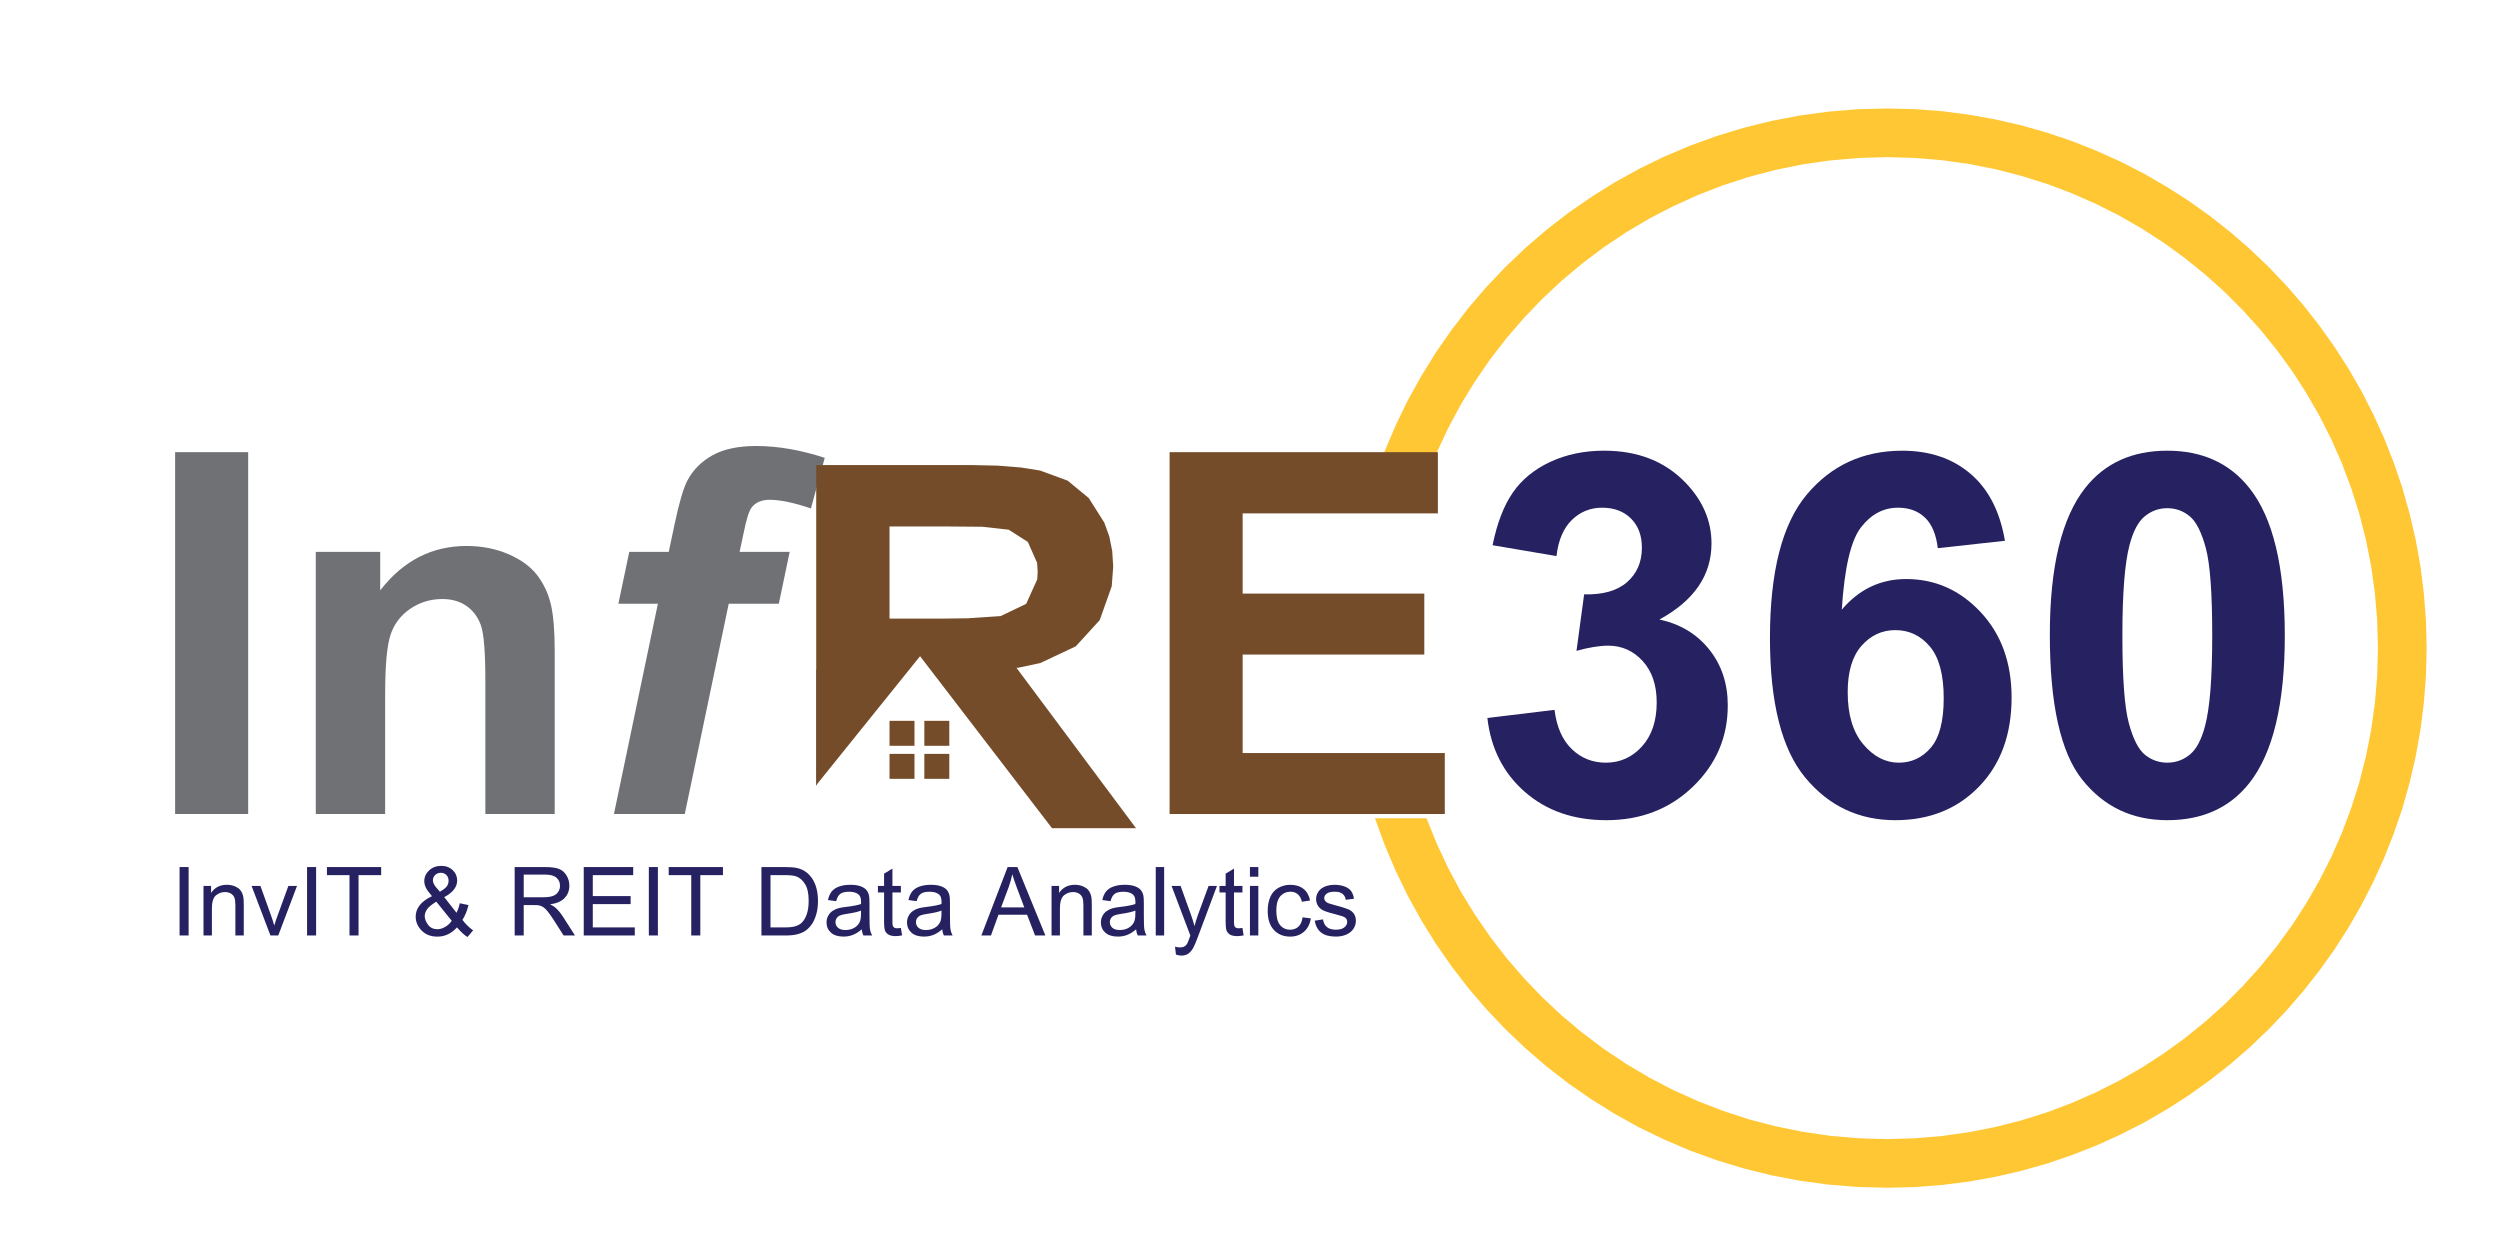
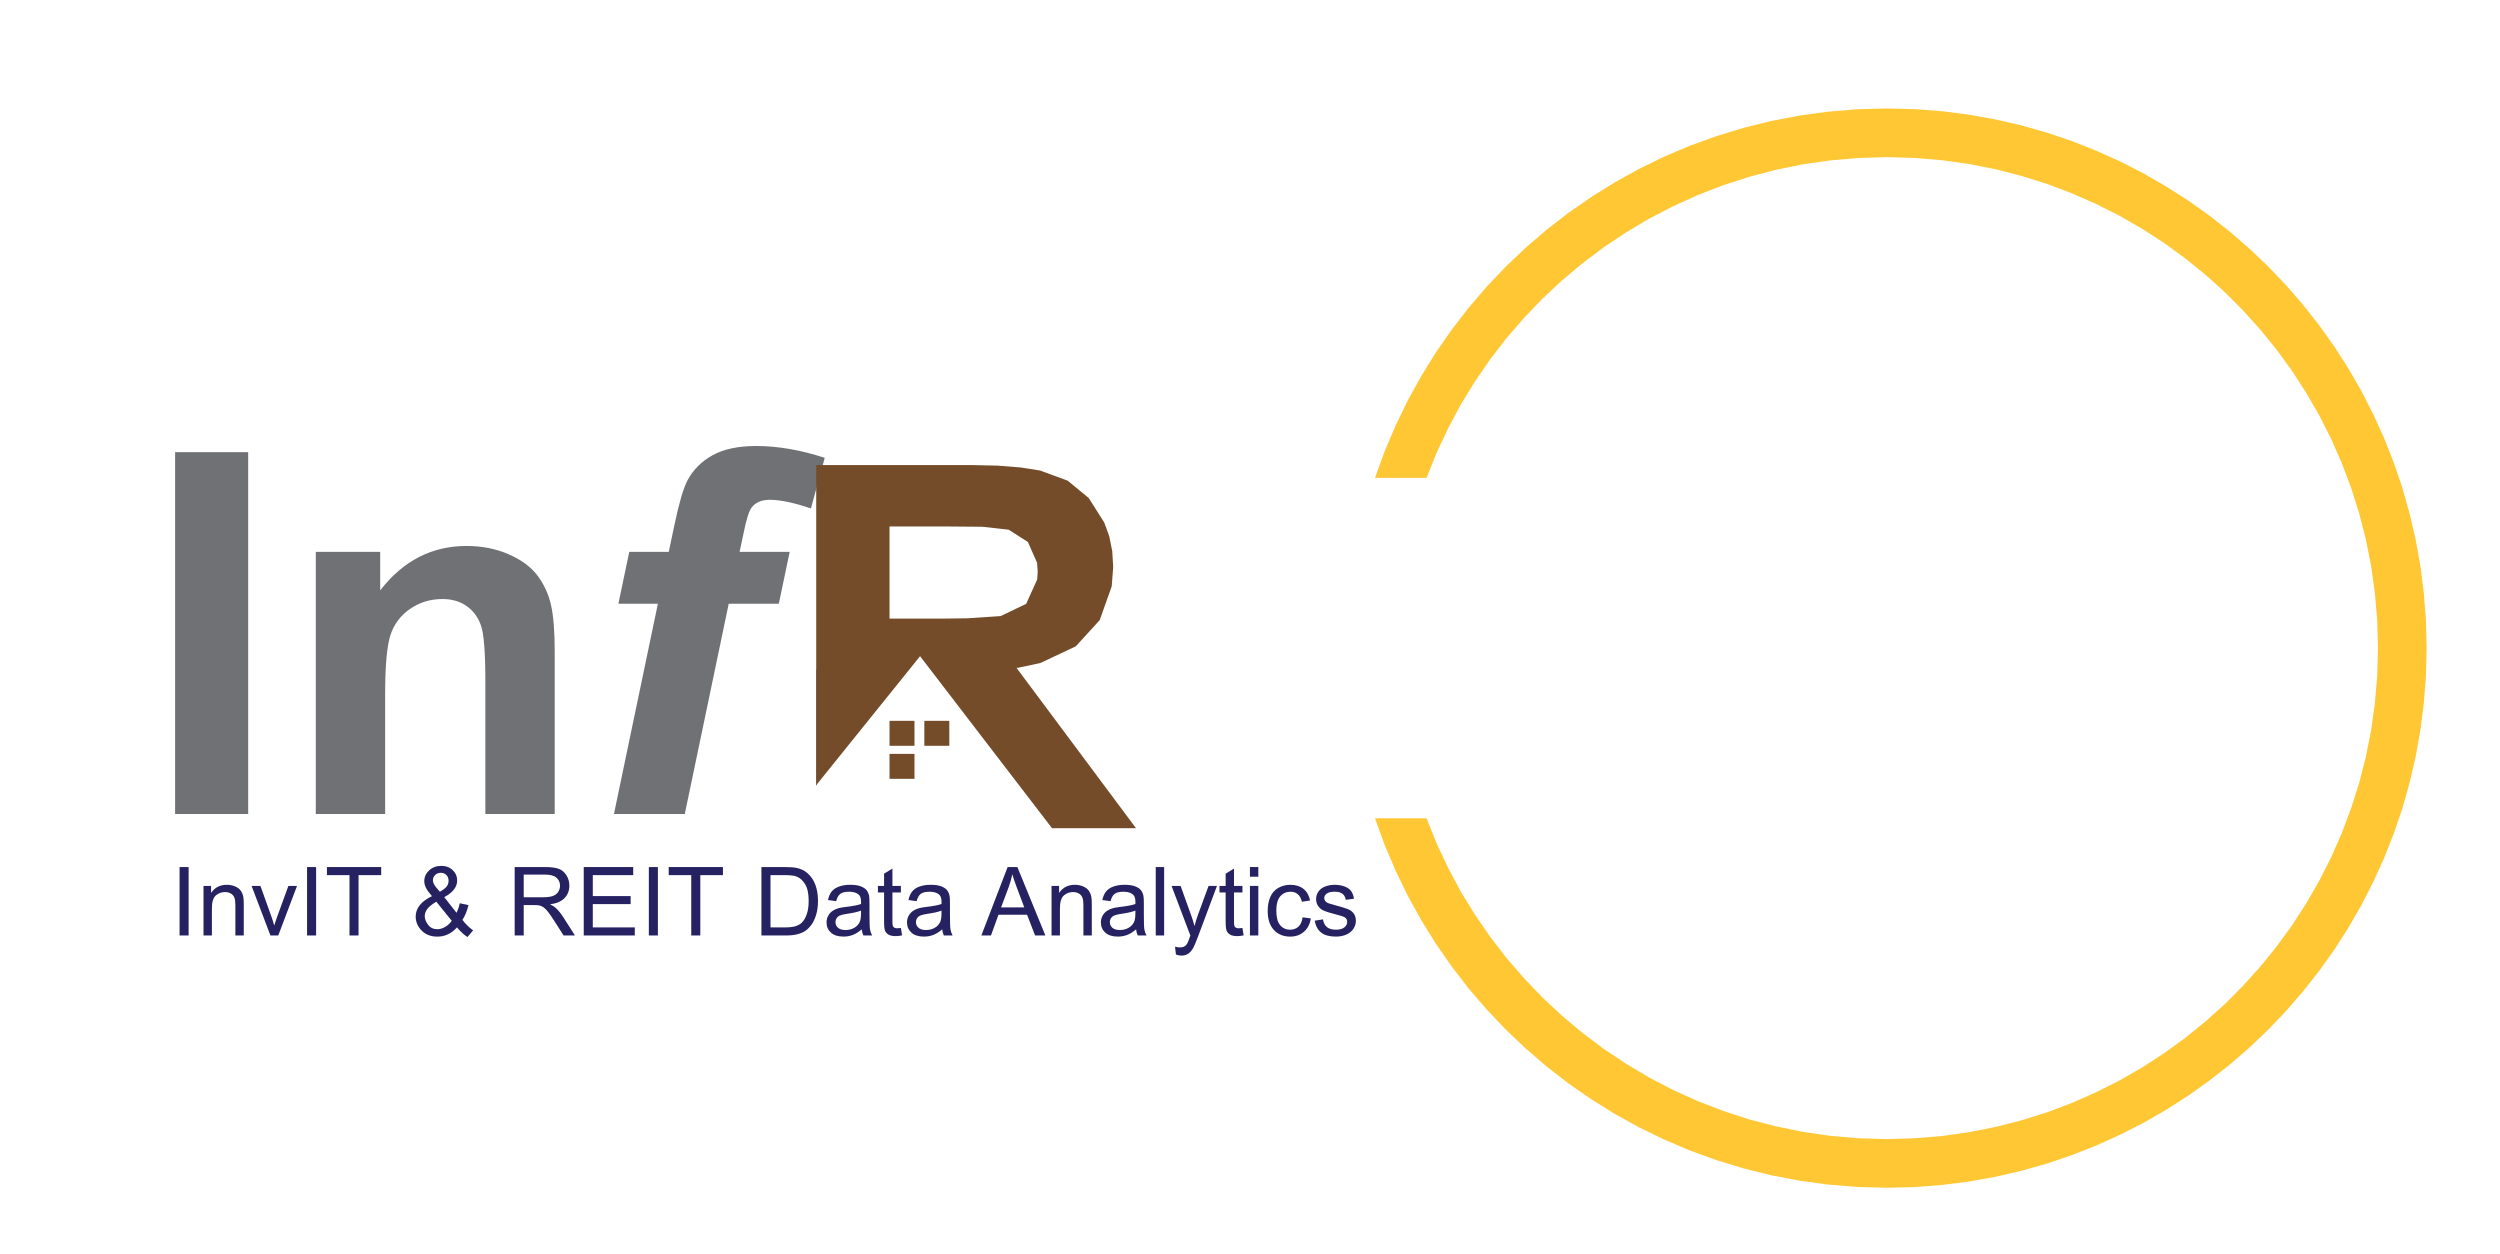
<svg xmlns="http://www.w3.org/2000/svg" xmlns:xlink="http://www.w3.org/1999/xlink" version="1.1" id="Layer_1" x="0px" y="0px" width="339px" height="170px" viewBox="0 0 339 170" enable-background="new 0 0 339 170" xml:space="preserve">
  <polygon fill-rule="evenodd" clip-rule="evenodd" fill="#FFC734" points="255.88,14.71 251.87,14.81 247.91,15.14 244.02,15.67   240.2,16.4 236.44,17.33 232.77,18.45 229.18,19.75 225.68,21.23 222.28,22.89 218.97,24.72 215.78,26.71 212.69,28.85   209.72,31.15 206.88,33.59 204.16,36.18 201.58,38.89 199.14,41.74 196.85,44.71 194.7,47.8 192.72,51 190.89,54.3 189.24,57.71   187.75,61.21 186.45,64.8 193.44,64.8 194.81,61.39 196.37,58.07 198.09,54.85 199.99,51.75 202.05,48.75 204.26,45.88   206.63,43.14 209.14,40.52 211.78,38.05 214.56,35.72 217.46,33.54 220.48,31.52 223.61,29.66 226.85,27.98 230.19,26.46   233.63,25.13 237.15,23.99 240.76,23.04 244.44,22.29 248.19,21.75 252,21.42 255.88,21.31 259.65,21.42 263.37,21.73 267.02,22.24   270.61,22.95 274.13,23.86 277.58,24.94 280.94,26.21 284.21,27.65 287.39,29.25 290.47,31.02 293.44,32.94 296.3,35.02   299.04,37.24 301.67,39.6 304.16,42.1 306.52,44.72 308.74,47.46 310.82,50.32 312.74,53.3 314.51,56.37 316.12,59.55 317.56,62.82   318.82,66.18 319.91,69.63 320.81,73.15 321.52,76.74 322.03,80.39 322.35,84.11 322.45,87.88 322.35,91.65 322.03,95.37   321.52,99.03 320.81,102.62 319.91,106.14 318.82,109.58 317.56,112.94 316.12,116.22 314.51,119.39 312.74,122.47 310.82,125.44   308.74,128.3 306.52,131.05 304.16,133.67 301.67,136.17 299.04,138.53 296.3,140.75 293.44,142.82 290.47,144.75 287.39,146.52   284.21,148.12 280.94,149.56 277.58,150.83 274.13,151.91 270.61,152.81 267.02,153.52 263.37,154.04 259.65,154.35 255.88,154.46   252,154.35 248.19,154.02 244.44,153.47 240.76,152.72 237.15,151.78 233.63,150.63 230.19,149.3 226.85,147.79 223.61,146.1   220.48,144.24 217.46,142.22 214.56,140.04 211.78,137.71 209.14,135.24 206.63,132.62 204.26,129.88 202.05,127 199.99,124.01   198.09,120.91 196.37,117.69 194.81,114.37 193.44,110.96 186.45,110.96 187.75,114.55 189.24,118.06 190.89,121.46 192.72,124.77   194.7,127.97 196.85,131.06 199.14,134.03 201.58,136.87 204.16,139.59 206.88,142.17 209.72,144.62 212.69,146.92 215.78,149.06   218.97,151.05 222.28,152.88 225.68,154.53 229.18,156.02 232.77,157.32 236.44,158.44 240.2,159.37 244.02,160.1 247.91,160.63   251.87,160.95 255.88,161.06 259.64,160.97 263.35,160.68 267,160.22 270.6,159.57 274.14,158.75 277.61,157.77 281.01,156.61   284.33,155.3 287.57,153.83 290.73,152.22 293.79,150.45 296.76,148.55 299.63,146.5 302.4,144.33 305.05,142.03 307.59,139.6   310.02,137.06 312.32,134.4 314.49,131.64 316.54,128.77 318.44,125.8 320.21,122.73 321.82,119.58 323.29,116.34 324.6,113.02   325.76,109.62 326.74,106.15 327.56,102.61 328.21,99.01 328.67,95.35 328.96,91.64 329.05,87.88 328.96,84.12 328.67,80.41   328.21,76.75 327.56,73.15 326.74,69.62 325.76,66.15 324.6,62.75 323.29,59.43 321.82,56.19 320.21,53.03 318.44,49.97 316.54,47   314.49,44.13 312.32,41.36 310.02,38.71 307.59,36.16 305.05,33.74 302.4,31.44 299.63,29.26 296.76,27.22 293.79,25.32   290.73,23.55 287.57,21.93 284.33,20.47 281.01,19.15 277.61,18 274.14,17.01 270.6,16.2 267,15.55 263.35,15.08 259.64,14.8 " />
  <g>
    <defs>
      <rect id="SVGID_1_" x="19.06" y="48.946" width="296.59" height="76.824" />
    </defs>
    <clipPath id="SVGID_2_">
      <use xlink:href="#SVGID_1_" overflow="visible" />
    </clipPath>
    <g clip-path="url(#SVGID_2_)">
      <defs>
        <rect id="SVGID_3_" x="19.06" y="48.946" width="296.59" height="76.824" />
      </defs>
      <clipPath id="SVGID_4_">
        <use xlink:href="#SVGID_3_" overflow="visible" />
      </clipPath>
      <g clip-path="url(#SVGID_4_)">
        <path fill="#6F7174" d="M23.746,110.38V61.314h9.907v49.065H23.746z" />
        <path fill="#6F7174" d="M75.217,110.38h-9.404V92.24c0-3.837-0.201-6.32-0.603-7.447c-0.402-1.126-1.054-2.002-1.958-2.627     c-0.904-0.624-1.991-0.937-3.263-0.937c-1.629,0-3.091,0.447-4.384,1.339c-1.294,0.893-2.181,2.075-2.661,3.548     s-0.719,4.195-0.719,8.166v16.099H42.82V74.836h8.735v5.221c3.101-4.016,7.006-6.024,11.714-6.024     c2.075,0,3.971,0.374,5.69,1.121c1.718,0.748,3.017,1.702,3.899,2.862c0.881,1.161,1.495,2.477,1.841,3.949     c0.346,1.473,0.519,3.581,0.519,6.326V110.38z" />
      </g>
    </g>
    <g clip-path="url(#SVGID_2_)">
      <defs>
        <rect id="SVGID_5_" x="19.06" y="48.946" width="296.59" height="76.824" />
      </defs>
      <clipPath id="SVGID_6_">
        <use xlink:href="#SVGID_5_" overflow="visible" />
      </clipPath>
      <g clip-path="url(#SVGID_6_)">
        <path fill="#6F7174" d="M107.081,74.836l-1.473,7.029h-6.794l-5.958,28.515h-9.605l5.958-28.515h-5.355l1.473-7.029h5.355     l0.77-3.648c0.625-2.99,1.216-5.009,1.774-6.058c0.758-1.428,1.891-2.561,3.397-3.397c1.506-0.836,3.475-1.255,5.907-1.255     c2.945,0,6.046,0.536,9.304,1.606l-1.874,6.861c-2.298-0.781-4.162-1.172-5.589-1.172c-1.093,0-1.908,0.346-2.443,1.038     c-0.357,0.447-0.725,1.618-1.104,3.514l-0.535,2.51H107.081z" />
      </g>
    </g>
    <g clip-path="url(#SVGID_2_)">
      <defs>
        <rect id="SVGID_7_" x="19.06" y="48.946" width="296.59" height="76.824" />
      </defs>
      <clipPath id="SVGID_8_">
        <use xlink:href="#SVGID_7_" overflow="visible" />
      </clipPath>
    </g>
    <g clip-path="url(#SVGID_2_)">
      <defs>
        <rect id="SVGID_9_" x="19.06" y="48.946" width="296.59" height="76.824" />
      </defs>
      <clipPath id="SVGID_10_">
        <use xlink:href="#SVGID_9_" overflow="visible" />
      </clipPath>
      <g clip-path="url(#SVGID_10_)">
-         <path fill="#754C29" d="M158.597,110.38V61.314h36.38v8.3h-26.473v10.877h24.633v8.267h-24.633v13.354h27.411v8.267H158.597z" />
-       </g>
-     </g>
-     <g clip-path="url(#SVGID_2_)">
-       <defs>
-         <rect id="SVGID_11_" x="19.06" y="48.946" width="296.59" height="76.824" />
-       </defs>
+         </g>
+     </g>
+     <g clip-path="url(#SVGID_2_)">
+       <defs>
+         </defs>
      <clipPath id="SVGID_12_">
        <use xlink:href="#SVGID_11_" overflow="visible" />
      </clipPath>
      <g clip-path="url(#SVGID_12_)">
        <path fill="#262262" d="M201.688,97.36l9.104-1.104c0.29,2.321,1.071,4.095,2.343,5.322c1.271,1.228,2.812,1.841,4.619,1.841     c1.94,0,3.575-0.736,4.902-2.209s1.992-3.458,1.992-5.958c0-2.365-0.637-4.239-1.908-5.623c-1.271-1.383-2.823-2.075-4.652-2.075     c-1.205,0-2.644,0.234-4.317,0.703l1.038-7.664c2.543,0.067,4.484-0.485,5.823-1.657s2.008-2.728,2.008-4.669     c0-1.651-0.491-2.967-1.473-3.949c-0.981-0.981-2.287-1.473-3.916-1.473c-1.606,0-2.979,0.558-4.116,1.673     c-1.138,1.116-1.83,2.745-2.075,4.887l-8.668-1.473c0.603-2.967,1.511-5.338,2.728-7.112c1.216-1.774,2.911-3.168,5.087-4.184     c2.176-1.015,4.613-1.523,7.313-1.523c4.618,0,8.322,1.473,11.111,4.418c2.298,2.41,3.447,5.132,3.447,8.167     c0,4.306-2.354,7.743-7.062,10.308c2.811,0.603,5.059,1.953,6.743,4.05c1.685,2.098,2.527,4.63,2.527,7.598     c0,4.306-1.573,7.977-4.719,11.011c-3.146,3.035-7.063,4.552-11.748,4.552c-4.44,0-8.122-1.277-11.045-3.833     C203.852,104.83,202.156,101.489,201.688,97.36z" />
        <path fill="#262262" d="M271.868,73.33l-9.104,1.004c-0.224-1.874-0.804-3.257-1.741-4.15c-0.937-0.892-2.153-1.339-3.647-1.339     c-1.986,0-3.665,0.893-5.037,2.677c-1.372,1.786-2.237,5.5-2.594,11.146c2.343-2.767,5.255-4.15,8.735-4.15     c3.927,0,7.29,1.495,10.091,4.485c2.8,2.99,4.2,6.85,4.2,11.58c0,5.021-1.473,9.048-4.418,12.083     c-2.945,3.035-6.728,4.552-11.346,4.552c-4.953,0-9.025-1.925-12.216-5.773c-3.191-3.849-4.786-10.158-4.786-18.927     c0-8.992,1.661-15.474,4.986-19.445c3.324-3.971,7.642-5.958,12.952-5.958c3.727,0,6.812,1.043,9.255,3.129     C269.643,66.33,271.198,69.359,271.868,73.33z M250.548,93.846c0,3.057,0.703,5.417,2.108,7.079     c1.406,1.663,3.013,2.494,4.82,2.494c1.74,0,3.19-0.681,4.351-2.042s1.74-3.592,1.74-6.694c0-3.19-0.625-5.528-1.874-7.012     c-1.25-1.484-2.812-2.226-4.686-2.226c-1.808,0-3.336,0.708-4.585,2.125C251.173,88.988,250.548,91.08,250.548,93.846z" />
        <path fill="#262262" d="M293.888,61.114c4.752,0,8.468,1.696,11.145,5.087c3.191,4.016,4.786,10.676,4.786,19.981     c0,9.282-1.606,15.954-4.819,20.014c-2.655,3.347-6.359,5.021-11.111,5.021c-4.775,0-8.624-1.835-11.547-5.506     c-2.923-3.67-4.385-10.213-4.385-19.629c0-9.237,1.606-15.886,4.82-19.947C285.431,62.787,289.135,61.114,293.888,61.114z      M293.888,68.912c-1.138,0-2.153,0.363-3.046,1.088s-1.584,2.025-2.075,3.899c-0.647,2.432-0.971,6.526-0.971,12.283     c0,5.756,0.29,9.711,0.87,11.865s1.311,3.587,2.192,4.3c0.882,0.714,1.892,1.071,3.029,1.071s2.153-0.362,3.046-1.088     c0.892-0.725,1.584-2.025,2.074-3.899c0.647-2.41,0.971-6.493,0.971-12.25c0-5.757-0.29-9.711-0.87-11.865     c-0.58-2.153-1.311-3.592-2.192-4.317C296.035,69.275,295.025,68.912,293.888,68.912z" />
      </g>
    </g>
    <g clip-path="url(#SVGID_2_)">
      <defs>
        <rect id="SVGID_13_" x="19.06" y="48.946" width="296.59" height="76.824" />
      </defs>
      <clipPath id="SVGID_14_">
        <use xlink:href="#SVGID_13_" overflow="visible" />
      </clipPath>
    </g>
  </g>
  <g>
    <defs>
      <rect id="SVGID_27_" x="-127" y="-33.04" width="595.56" height="497.04" />
    </defs>
    <clipPath id="SVGID_16_">
      <use xlink:href="#SVGID_27_" overflow="visible" />
    </clipPath>
  </g>
  <g>
    <defs>
      <rect id="SVGID_29_" x="-127" y="-33.04" width="595.56" height="497.04" />
    </defs>
    <clipPath id="SVGID_18_">
      <use xlink:href="#SVGID_29_" overflow="visible" />
    </clipPath>
  </g>
  <g>
    <defs>
      <rect id="SVGID_31_" x="-127" y="-33.04" width="595.56" height="497.04" />
    </defs>
    <clipPath id="SVGID_20_">
      <use xlink:href="#SVGID_31_" overflow="visible" />
    </clipPath>
  </g>
  <g>
    <defs>
      <rect id="SVGID_33_" x="-127" y="-33.04" width="595.56" height="497.04" />
    </defs>
    <clipPath id="SVGID_22_">
      <use xlink:href="#SVGID_33_" overflow="visible" />
    </clipPath>
  </g>
  <g>
    <defs>
      <rect id="SVGID_35_" x="-127" y="-33.04" width="595.56" height="497.04" />
    </defs>
    <clipPath id="SVGID_24_">
      <use xlink:href="#SVGID_35_" overflow="visible" />
    </clipPath>
  </g>
  <g>
    <defs>
      <rect id="SVGID_37_" x="-127" y="-33.04" width="595.56" height="497.04" />
    </defs>
    <clipPath id="SVGID_26_">
      <use xlink:href="#SVGID_37_" overflow="visible" />
    </clipPath>
    <g clip-path="url(#SVGID_26_)">
      <path fill="#262262" d="M24.349,126.85v-9.277h1.228v9.277H24.349z" />
      <path fill="#262262" d="M27.595,126.85v-6.721h1.025v0.956c0.494-0.738,1.207-1.107,2.139-1.107c0.405,0,0.777,0.073,1.117,0.219    c0.339,0.146,0.594,0.336,0.763,0.572c0.168,0.236,0.287,0.517,0.354,0.842c0.042,0.211,0.063,0.58,0.063,1.107v4.132h-1.139    v-4.088c0-0.464-0.044-0.811-0.133-1.041c-0.088-0.23-0.246-0.414-0.471-0.551c-0.226-0.137-0.491-0.206-0.794-0.206    c-0.485,0-0.904,0.154-1.256,0.462c-0.353,0.308-0.529,0.893-0.529,1.753v3.67H27.595z" />
      <path fill="#262262" d="M36.67,126.85l-2.557-6.721h1.202l1.443,4.025c0.156,0.435,0.3,0.886,0.431,1.354    c0.101-0.354,0.242-0.78,0.424-1.278l1.493-4.101h1.171l-2.544,6.721H36.67z" />
      <path fill="#262262" d="M41.637,126.85v-9.277h1.228v9.277H41.637z" />
      <path fill="#262262" d="M47.39,126.85v-8.182h-3.057v-1.095h7.354v1.095h-3.069v8.182H47.39z" />
    </g>
  </g>
  <g>
    <defs>
      <rect id="SVGID_39_" x="-127" y="-33.04" width="595.56" height="497.04" />
    </defs>
    <clipPath id="SVGID_28_">
      <use xlink:href="#SVGID_39_" overflow="visible" />
    </clipPath>
  </g>
  <g>
    <defs>
      <rect id="SVGID_41_" x="-127" y="-33.04" width="595.56" height="497.04" />
    </defs>
    <clipPath id="SVGID_30_">
      <use xlink:href="#SVGID_41_" overflow="visible" />
    </clipPath>
    <g clip-path="url(#SVGID_30_)">
      <path fill="#262262" d="M61.967,125.755c-0.375,0.417-0.785,0.731-1.228,0.939c-0.443,0.209-0.922,0.313-1.437,0.313    c-0.949,0-1.702-0.321-2.259-0.962c-0.451-0.523-0.677-1.107-0.677-1.753c0-0.574,0.185-1.091,0.554-1.554    c0.369-0.462,0.921-0.868,1.655-1.218c-0.418-0.481-0.696-0.871-0.835-1.171c-0.139-0.299-0.209-0.588-0.209-0.867    c0-0.557,0.218-1.041,0.655-1.453c0.437-0.411,0.986-0.617,1.649-0.617c0.633,0,1.15,0.194,1.553,0.582s0.604,0.854,0.604,1.398    c0,0.882-0.584,1.635-1.753,2.259l1.664,2.12c0.19-0.371,0.338-0.801,0.443-1.291l1.183,0.253c-0.203,0.81-0.477,1.477-0.823,2    c0.426,0.565,0.909,1.04,1.449,1.424l-0.766,0.905C62.931,126.77,62.457,126.333,61.967,125.755z M61.252,124.857l-2.088-2.588    c-0.616,0.367-1.032,0.708-1.247,1.022c-0.215,0.314-0.323,0.625-0.323,0.934c0,0.375,0.149,0.766,0.449,1.17    c0.299,0.405,0.724,0.607,1.272,0.607c0.342,0,0.695-0.106,1.06-0.319C60.741,125.47,61.033,125.194,61.252,124.857z     M59.651,120.92c0.494-0.291,0.813-0.546,0.958-0.766c0.146-0.219,0.218-0.462,0.218-0.728c0-0.316-0.1-0.575-0.3-0.775    c-0.201-0.2-0.451-0.3-0.75-0.3c-0.308,0-0.564,0.099-0.769,0.297s-0.307,0.441-0.307,0.728c0,0.144,0.037,0.294,0.111,0.453    c0.074,0.158,0.184,0.326,0.332,0.503L59.651,120.92z" />
    </g>
  </g>
  <g>
    <defs>
      <rect id="SVGID_43_" x="-127" y="-33.04" width="595.56" height="497.04" />
    </defs>
    <clipPath id="SVGID_32_">
      <use xlink:href="#SVGID_43_" overflow="visible" />
    </clipPath>
  </g>
  <g>
    <defs>
      <rect id="SVGID_45_" x="-127" y="-33.04" width="595.56" height="497.04" />
    </defs>
    <clipPath id="SVGID_34_">
      <use xlink:href="#SVGID_45_" overflow="visible" />
    </clipPath>
    <g clip-path="url(#SVGID_34_)">
      <path fill="#262262" d="M69.789,126.85v-9.277h4.113c0.827,0,1.455,0.083,1.886,0.25c0.43,0.167,0.774,0.461,1.031,0.882    c0.257,0.422,0.386,0.888,0.386,1.399c0,0.658-0.213,1.213-0.639,1.664c-0.426,0.452-1.084,0.738-1.975,0.861    c0.325,0.156,0.572,0.31,0.741,0.462c0.358,0.329,0.698,0.74,1.019,1.234l1.614,2.525h-1.544l-1.228-1.93    c-0.358-0.557-0.654-0.983-0.886-1.278c-0.232-0.295-0.44-0.502-0.624-0.62c-0.183-0.118-0.37-0.2-0.56-0.247    c-0.139-0.03-0.367-0.044-0.683-0.044h-1.424v4.12H69.789z M71.017,121.667h2.639c0.561,0,1-0.058,1.316-0.174    c0.316-0.116,0.557-0.301,0.721-0.557s0.247-0.533,0.247-0.832c0-0.439-0.16-0.8-0.478-1.083    c-0.318-0.282-0.822-0.424-1.509-0.424h-2.936V121.667z" />
      <path fill="#262262" d="M79.155,126.85v-9.277h6.708v1.095h-5.48v2.841h5.132v1.088h-5.132v3.158h5.695v1.095H79.155z" />
      <path fill="#262262" d="M87.982,126.85v-9.277h1.228v9.277H87.982z" />
      <path fill="#262262" d="M93.734,126.85v-8.182h-3.057v-1.095h7.354v1.095h-3.069v8.182H93.734z" />
    </g>
  </g>
  <g>
    <defs>
      <rect id="SVGID_47_" x="-127" y="-33.04" width="595.56" height="497.04" />
    </defs>
    <clipPath id="SVGID_36_">
      <use xlink:href="#SVGID_47_" overflow="visible" />
    </clipPath>
  </g>
  <g>
    <defs>
      <rect id="SVGID_49_" x="-127" y="-33.04" width="595.56" height="497.04" />
    </defs>
    <clipPath id="SVGID_38_">
      <use xlink:href="#SVGID_49_" overflow="visible" />
    </clipPath>
    <g clip-path="url(#SVGID_38_)">
      <path fill="#262262" d="M103.25,126.85v-9.277h3.195c0.722,0,1.272,0.044,1.652,0.133c0.532,0.122,0.985,0.344,1.36,0.665    c0.49,0.413,0.855,0.942,1.098,1.585c0.243,0.644,0.364,1.378,0.364,2.206c0,0.705-0.082,1.329-0.247,1.873    c-0.165,0.544-0.375,0.995-0.633,1.351s-0.539,0.637-0.845,0.841c-0.306,0.205-0.675,0.36-1.107,0.465    c-0.433,0.105-0.929,0.158-1.49,0.158H103.25z M104.478,125.755h1.98c0.612,0,1.092-0.057,1.44-0.171s0.625-0.274,0.832-0.481    c0.291-0.291,0.518-0.682,0.68-1.174c0.163-0.491,0.244-1.087,0.244-1.788c0-0.97-0.159-1.716-0.478-2.237    c-0.319-0.521-0.706-0.87-1.161-1.047c-0.329-0.127-0.859-0.19-1.588-0.19h-1.949V125.755z" />
      <path fill="#262262" d="M116.849,126.021c-0.422,0.359-0.828,0.612-1.218,0.759c-0.39,0.148-0.809,0.222-1.256,0.222    c-0.739,0-1.306-0.18-1.703-0.541s-0.595-0.822-0.595-1.383c0-0.329,0.075-0.629,0.225-0.902c0.15-0.272,0.346-0.49,0.588-0.655    s0.516-0.289,0.82-0.374c0.224-0.059,0.561-0.116,1.012-0.171c0.92-0.109,1.597-0.24,2.031-0.392    c0.004-0.156,0.006-0.255,0.006-0.297c0-0.464-0.107-0.791-0.323-0.981c-0.291-0.257-0.723-0.386-1.297-0.386    c-0.536,0-0.932,0.094-1.187,0.282c-0.255,0.188-0.444,0.52-0.566,0.997l-1.114-0.152c0.101-0.477,0.268-0.861,0.5-1.155    c0.232-0.293,0.567-0.519,1.006-0.677c0.439-0.158,0.947-0.237,1.525-0.237c0.574,0,1.04,0.068,1.398,0.203    c0.358,0.135,0.622,0.305,0.791,0.509c0.168,0.205,0.287,0.463,0.354,0.775c0.038,0.194,0.057,0.544,0.057,1.05v1.519    c0,1.059,0.024,1.729,0.073,2.009c0.048,0.28,0.145,0.549,0.288,0.807h-1.19C116.958,126.614,116.883,126.337,116.849,126.021z     M116.754,123.477c-0.413,0.169-1.033,0.313-1.86,0.431c-0.468,0.067-0.799,0.143-0.993,0.228c-0.194,0.084-0.344,0.208-0.45,0.37    c-0.105,0.163-0.158,0.343-0.158,0.541c0,0.304,0.115,0.557,0.345,0.76c0.229,0.202,0.566,0.304,1.009,0.304    c0.438,0,0.829-0.096,1.17-0.288c0.342-0.192,0.593-0.455,0.753-0.788c0.122-0.257,0.183-0.637,0.183-1.139V123.477z" />
      <path fill="#262262" d="M122.158,125.831l0.165,1.006c-0.321,0.067-0.607,0.101-0.861,0.101c-0.414,0-0.734-0.065-0.962-0.196    c-0.228-0.131-0.388-0.303-0.481-0.516c-0.093-0.213-0.139-0.661-0.139-1.345v-3.866h-0.835v-0.886h0.835v-1.664l1.133-0.684    v2.348h1.146v0.886h-1.146v3.93c0,0.325,0.02,0.534,0.06,0.626s0.105,0.167,0.196,0.222c0.091,0.055,0.22,0.082,0.389,0.082    C121.785,125.875,121.951,125.861,122.158,125.831z" />
      <path fill="#262262" d="M127.761,126.021c-0.422,0.359-0.828,0.612-1.218,0.759c-0.39,0.148-0.809,0.222-1.256,0.222    c-0.739,0-1.306-0.18-1.703-0.541s-0.595-0.822-0.595-1.383c0-0.329,0.075-0.629,0.225-0.902c0.15-0.272,0.346-0.49,0.588-0.655    s0.516-0.289,0.82-0.374c0.224-0.059,0.561-0.116,1.012-0.171c0.92-0.109,1.597-0.24,2.031-0.392    c0.004-0.156,0.006-0.255,0.006-0.297c0-0.464-0.107-0.791-0.323-0.981c-0.291-0.257-0.723-0.386-1.297-0.386    c-0.536,0-0.932,0.094-1.187,0.282c-0.255,0.188-0.444,0.52-0.566,0.997l-1.114-0.152c0.101-0.477,0.268-0.861,0.5-1.155    c0.232-0.293,0.567-0.519,1.006-0.677c0.439-0.158,0.947-0.237,1.525-0.237c0.574,0,1.04,0.068,1.398,0.203    c0.358,0.135,0.622,0.305,0.791,0.509c0.168,0.205,0.287,0.463,0.354,0.775c0.038,0.194,0.057,0.544,0.057,1.05v1.519    c0,1.059,0.024,1.729,0.073,2.009c0.048,0.28,0.145,0.549,0.288,0.807h-1.19C127.871,126.614,127.795,126.337,127.761,126.021z     M127.666,123.477c-0.413,0.169-1.033,0.313-1.86,0.431c-0.468,0.067-0.799,0.143-0.993,0.228c-0.194,0.084-0.344,0.208-0.45,0.37    c-0.105,0.163-0.158,0.343-0.158,0.541c0,0.304,0.115,0.557,0.345,0.76c0.229,0.202,0.566,0.304,1.009,0.304    c0.438,0,0.829-0.096,1.17-0.288c0.342-0.192,0.593-0.455,0.753-0.788c0.122-0.257,0.183-0.637,0.183-1.139V123.477z" />
    </g>
  </g>
  <g>
    <defs>
      <rect id="SVGID_51_" x="-127" y="-33.04" width="595.56" height="497.04" />
    </defs>
    <clipPath id="SVGID_40_">
      <use xlink:href="#SVGID_51_" overflow="visible" />
    </clipPath>
  </g>
  <g>
    <defs>
      <rect id="SVGID_53_" x="-127" y="-33.04" width="595.56" height="497.04" />
    </defs>
    <clipPath id="SVGID_42_">
      <use xlink:href="#SVGID_53_" overflow="visible" />
    </clipPath>
    <g clip-path="url(#SVGID_42_)">
      <path fill="#262262" d="M133.071,126.85l3.563-9.277h1.322l3.797,9.277h-1.398l-1.082-2.81h-3.879l-1.019,2.81H133.071z     M135.748,123.041h3.145l-0.968-2.569c-0.295-0.78-0.515-1.421-0.658-1.924c-0.118,0.595-0.285,1.186-0.5,1.772L135.748,123.041z" />
      <path fill="#262262" d="M142.588,126.85v-6.721h1.025v0.956c0.494-0.738,1.207-1.107,2.139-1.107c0.405,0,0.777,0.073,1.117,0.219    c0.339,0.146,0.594,0.336,0.763,0.572c0.168,0.236,0.287,0.517,0.354,0.842c0.042,0.211,0.063,0.58,0.063,1.107v4.132h-1.139    v-4.088c0-0.464-0.044-0.811-0.133-1.041c-0.088-0.23-0.246-0.414-0.471-0.551c-0.226-0.137-0.491-0.206-0.794-0.206    c-0.485,0-0.904,0.154-1.256,0.462c-0.353,0.308-0.529,0.893-0.529,1.753v3.67H142.588z" />
      <path fill="#262262" d="M154.052,126.021c-0.422,0.359-0.828,0.612-1.218,0.759c-0.39,0.148-0.809,0.222-1.256,0.222    c-0.739,0-1.306-0.18-1.703-0.541s-0.595-0.822-0.595-1.383c0-0.329,0.075-0.629,0.225-0.902c0.15-0.272,0.346-0.49,0.588-0.655    s0.516-0.289,0.82-0.374c0.224-0.059,0.561-0.116,1.012-0.171c0.92-0.109,1.597-0.24,2.031-0.392    c0.004-0.156,0.006-0.255,0.006-0.297c0-0.464-0.107-0.791-0.323-0.981c-0.291-0.257-0.723-0.386-1.297-0.386    c-0.536,0-0.932,0.094-1.187,0.282c-0.255,0.188-0.444,0.52-0.566,0.997l-1.114-0.152c0.101-0.477,0.268-0.861,0.5-1.155    c0.232-0.293,0.567-0.519,1.006-0.677c0.439-0.158,0.947-0.237,1.525-0.237c0.574,0,1.04,0.068,1.398,0.203    c0.358,0.135,0.622,0.305,0.791,0.509c0.168,0.205,0.287,0.463,0.354,0.775c0.038,0.194,0.057,0.544,0.057,1.05v1.519    c0,1.059,0.024,1.729,0.073,2.009c0.048,0.28,0.145,0.549,0.288,0.807h-1.19C154.161,126.614,154.085,126.337,154.052,126.021z     M153.957,123.477c-0.413,0.169-1.033,0.313-1.86,0.431c-0.468,0.067-0.799,0.143-0.993,0.228c-0.194,0.084-0.344,0.208-0.45,0.37    c-0.105,0.163-0.158,0.343-0.158,0.541c0,0.304,0.115,0.557,0.345,0.76c0.229,0.202,0.566,0.304,1.009,0.304    c0.438,0,0.829-0.096,1.17-0.288c0.342-0.192,0.593-0.455,0.753-0.788c0.122-0.257,0.183-0.637,0.183-1.139V123.477z" />
      <path fill="#262262" d="M156.719,126.85v-9.277h1.139v9.277H156.719z" />
      <path fill="#262262" d="M159.457,129.438l-0.126-1.07c0.249,0.068,0.466,0.102,0.652,0.102c0.253,0,0.456-0.042,0.607-0.126    c0.152-0.084,0.276-0.203,0.373-0.354c0.072-0.114,0.188-0.396,0.348-0.848c0.021-0.063,0.055-0.156,0.102-0.278l-2.55-6.733    h1.228l1.398,3.892c0.181,0.494,0.344,1.012,0.487,1.557c0.131-0.523,0.287-1.034,0.468-1.531l1.437-3.917h1.139l-2.557,6.834    c-0.274,0.738-0.487,1.247-0.639,1.525c-0.203,0.375-0.435,0.65-0.696,0.826c-0.261,0.175-0.574,0.263-0.937,0.263    C159.971,129.578,159.727,129.531,159.457,129.438z" />
      <path fill="#262262" d="M168.474,125.831l0.165,1.006c-0.321,0.067-0.607,0.101-0.861,0.101c-0.414,0-0.734-0.065-0.962-0.196    c-0.228-0.131-0.388-0.303-0.481-0.516c-0.093-0.213-0.139-0.661-0.139-1.345v-3.866h-0.835v-0.886h0.835v-1.664l1.133-0.684    v2.348h1.146v0.886h-1.146v3.93c0,0.325,0.02,0.534,0.06,0.626s0.105,0.167,0.196,0.222c0.091,0.055,0.22,0.082,0.389,0.082    C168.101,125.875,168.267,125.861,168.474,125.831z" />
      <path fill="#262262" d="M169.491,118.883v-1.31h1.138v1.31H169.491z M169.491,126.85v-6.721h1.138v6.721H169.491z" />
      <path fill="#262262" d="M176.632,124.389l1.12,0.146c-0.122,0.772-0.436,1.376-0.939,1.813c-0.504,0.437-1.123,0.655-1.857,0.655    c-0.92,0-1.659-0.301-2.218-0.902s-0.839-1.463-0.839-2.585c0-0.726,0.121-1.36,0.361-1.905c0.24-0.544,0.606-0.952,1.098-1.225    c0.491-0.272,1.026-0.408,1.604-0.408c0.729,0,1.326,0.185,1.791,0.554c0.464,0.37,0.761,0.894,0.892,1.573l-1.107,0.171    c-0.105-0.451-0.292-0.791-0.56-1.019c-0.269-0.228-0.592-0.341-0.972-0.341c-0.573,0-1.04,0.206-1.398,0.617    c-0.358,0.412-0.538,1.062-0.538,1.952c0,0.903,0.173,1.559,0.52,1.968c0.346,0.409,0.797,0.614,1.354,0.614    c0.447,0,0.82-0.137,1.12-0.411C176.362,125.38,176.552,124.958,176.632,124.389z" />
      <path fill="#262262" d="M178.271,124.844l1.127-0.177c0.063,0.451,0.239,0.797,0.528,1.038c0.289,0.241,0.692,0.361,1.212,0.361    c0.522,0,0.911-0.106,1.164-0.32c0.253-0.213,0.38-0.463,0.38-0.75c0-0.257-0.112-0.46-0.336-0.607    c-0.156-0.102-0.544-0.23-1.164-0.386c-0.835-0.211-1.414-0.394-1.737-0.547c-0.322-0.154-0.567-0.367-0.733-0.639    c-0.167-0.272-0.25-0.573-0.25-0.902c0-0.299,0.068-0.577,0.205-0.832c0.138-0.255,0.324-0.467,0.561-0.636    c0.177-0.13,0.418-0.241,0.725-0.332c0.306-0.091,0.634-0.136,0.983-0.136c0.527,0,0.99,0.076,1.39,0.228    c0.398,0.152,0.692,0.357,0.883,0.617c0.189,0.259,0.32,0.606,0.392,1.041l-1.113,0.152c-0.051-0.346-0.197-0.616-0.439-0.81    c-0.243-0.194-0.586-0.291-1.028-0.291c-0.523,0-0.896,0.086-1.12,0.259s-0.336,0.375-0.336,0.607c0,0.148,0.047,0.281,0.14,0.399    c0.093,0.122,0.238,0.224,0.437,0.304c0.113,0.042,0.449,0.139,1.006,0.291c0.806,0.215,1.368,0.391,1.687,0.528    s0.568,0.336,0.75,0.598c0.182,0.261,0.272,0.586,0.272,0.974c0,0.38-0.111,0.737-0.333,1.073    c-0.221,0.335-0.541,0.595-0.958,0.778c-0.418,0.184-0.891,0.275-1.418,0.275c-0.873,0-1.539-0.181-1.996-0.544    C178.69,126.095,178.398,125.557,178.271,124.844z" />
    </g>
  </g>
  <g>
    <defs>
      <rect id="SVGID_55_" x="-127" y="-33.04" width="595.56" height="497.04" />
    </defs>
    <clipPath id="SVGID_44_">
      <use xlink:href="#SVGID_55_" overflow="visible" />
    </clipPath>
  </g>
  <g>
    <defs>
      <rect id="SVGID_57_" x="-127" y="-33.04" width="595.56" height="497.04" />
    </defs>
    <clipPath id="SVGID_46_">
      <use xlink:href="#SVGID_57_" overflow="visible" />
    </clipPath>
  </g>
  <g>
    <defs>
      <rect id="SVGID_59_" x="-127" y="-33.04" width="595.56" height="497.04" />
    </defs>
    <clipPath id="SVGID_48_">
      <use xlink:href="#SVGID_59_" overflow="visible" />
    </clipPath>
  </g>
  <g>
    <defs>
      <rect id="SVGID_61_" x="-127" y="-33.04" width="595.56" height="497.04" />
    </defs>
    <clipPath id="SVGID_50_">
      <use xlink:href="#SVGID_61_" overflow="visible" />
    </clipPath>
  </g>
  <g>
    <defs>
      <rect id="SVGID_63_" x="-127" y="-33.04" width="595.56" height="497.04" />
    </defs>
    <clipPath id="SVGID_52_">
      <use xlink:href="#SVGID_63_" overflow="visible" />
    </clipPath>
  </g>
  <g>
    <defs>
      <rect id="SVGID_65_" x="-127" y="-33.04" width="595.56" height="497.04" />
    </defs>
    <clipPath id="SVGID_54_">
      <use xlink:href="#SVGID_65_" overflow="visible" />
    </clipPath>
  </g>
  <g>
    <defs>
      <rect id="SVGID_67_" x="-127" y="-33.04" width="595.56" height="497.04" />
    </defs>
    <clipPath id="SVGID_56_">
      <use xlink:href="#SVGID_67_" overflow="visible" />
    </clipPath>
  </g>
  <g>
    <defs>
      <rect id="SVGID_69_" x="-127" y="-33.04" width="595.56" height="497.04" />
    </defs>
    <clipPath id="SVGID_58_">
      <use xlink:href="#SVGID_69_" overflow="visible" />
    </clipPath>
  </g>
  <g>
    <defs>
      <rect id="SVGID_71_" x="-127" y="-33.04" width="595.56" height="497.04" />
    </defs>
    <clipPath id="SVGID_60_">
      <use xlink:href="#SVGID_71_" overflow="visible" />
    </clipPath>
  </g>
  <g>
    <defs>
      <rect id="SVGID_73_" x="-127" y="-33.04" width="595.56" height="497.04" />
    </defs>
    <clipPath id="SVGID_62_">
      <use xlink:href="#SVGID_73_" overflow="visible" />
    </clipPath>
  </g>
  <g>
    <defs>
-       <rect id="SVGID_75_" x="-127" y="-33.04" width="595.56" height="497.04" />
-     </defs>
+       </defs>
    <clipPath id="SVGID_64_">
      <use xlink:href="#SVGID_75_" overflow="visible" />
    </clipPath>
  </g>
  <g>
    <defs>
      <rect id="SVGID_77_" x="-127" y="-33.04" width="595.56" height="497.04" />
    </defs>
    <clipPath id="SVGID_66_">
      <use xlink:href="#SVGID_77_" overflow="visible" />
    </clipPath>
  </g>
  <g>
    <defs>
      <rect id="SVGID_79_" x="-127" y="-33.04" width="595.56" height="497.04" />
    </defs>
    <clipPath id="SVGID_68_">
      <use xlink:href="#SVGID_79_" overflow="visible" />
    </clipPath>
  </g>
  <g>
    <defs>
      <rect id="SVGID_81_" x="-127" y="-33.04" width="595.56" height="497.04" />
    </defs>
    <clipPath id="SVGID_70_">
      <use xlink:href="#SVGID_81_" overflow="visible" />
    </clipPath>
  </g>
  <g>
    <defs>
      <rect id="SVGID_83_" x="-127" y="-33.04" width="595.56" height="497.04" />
    </defs>
    <clipPath id="SVGID_72_">
      <use xlink:href="#SVGID_83_" overflow="visible" />
    </clipPath>
  </g>
  <g>
    <defs>
      <rect id="SVGID_85_" x="-127" y="-33.04" width="595.56" height="497.04" />
    </defs>
    <clipPath id="SVGID_74_">
      <use xlink:href="#SVGID_85_" overflow="visible" />
    </clipPath>
  </g>
  <g>
    <defs>
      <rect id="SVGID_87_" x="-127" y="-33.04" width="595.56" height="497.04" />
    </defs>
    <clipPath id="SVGID_76_">
      <use xlink:href="#SVGID_87_" overflow="visible" />
    </clipPath>
  </g>
  <g>
    <defs>
      <rect id="SVGID_89_" x="-127" y="-33.04" width="595.56" height="497.04" />
    </defs>
    <clipPath id="SVGID_78_">
      <use xlink:href="#SVGID_89_" overflow="visible" />
    </clipPath>
  </g>
  <g>
    <defs>
      <rect id="SVGID_91_" x="-127" y="-33.04" width="595.56" height="497.04" />
    </defs>
    <clipPath id="SVGID_80_">
      <use xlink:href="#SVGID_91_" overflow="visible" />
    </clipPath>
  </g>
  <g>
    <defs>
      <rect id="SVGID_93_" x="-127" y="-33.04" width="595.56" height="497.04" />
    </defs>
    <clipPath id="SVGID_82_">
      <use xlink:href="#SVGID_93_" overflow="visible" />
    </clipPath>
  </g>
  <g>
    <defs>
      <rect id="SVGID_95_" x="-127" y="-33.04" width="595.56" height="497.04" />
    </defs>
    <clipPath id="SVGID_84_">
      <use xlink:href="#SVGID_95_" overflow="visible" />
    </clipPath>
  </g>
  <g>
    <defs>
      <rect id="SVGID_97_" x="-127" y="-33.04" width="595.56" height="497.04" />
    </defs>
    <clipPath id="SVGID_86_">
      <use xlink:href="#SVGID_97_" overflow="visible" />
    </clipPath>
  </g>
  <g>
    <defs>
      <rect id="SVGID_99_" x="-127" y="-33.04" width="595.56" height="497.04" />
    </defs>
    <clipPath id="SVGID_88_">
      <use xlink:href="#SVGID_99_" overflow="visible" />
    </clipPath>
  </g>
  <g>
    <defs>
      <rect id="SVGID_101_" x="-127" y="-33.04" width="595.56" height="497.04" />
    </defs>
    <clipPath id="SVGID_90_">
      <use xlink:href="#SVGID_101_" overflow="visible" />
    </clipPath>
  </g>
  <g>
    <defs>
      <rect id="SVGID_103_" x="-127" y="-33.04" width="595.56" height="497.04" />
    </defs>
    <clipPath id="SVGID_92_">
      <use xlink:href="#SVGID_103_" overflow="visible" />
    </clipPath>
  </g>
  <polygon fill-rule="evenodd" clip-rule="evenodd" fill="#262262" points="110.72,90.8 110.65,90.8 110.65,106.51 110.72,106.47 " />
  <rect x="120.62" y="102.225" fill-rule="evenodd" clip-rule="evenodd" fill="#754C29" width="3.384" height="3.385" />
  <rect x="120.62" y="97.745" fill-rule="evenodd" clip-rule="evenodd" fill="#754C29" width="3.384" height="3.385" />
-   <rect x="125.34" y="102.225" fill-rule="evenodd" clip-rule="evenodd" fill="#754C29" width="3.385" height="3.385" />
  <rect x="125.34" y="97.745" fill-rule="evenodd" clip-rule="evenodd" fill="#754C29" width="3.385" height="3.385" />
  <polygon fill-rule="evenodd" clip-rule="evenodd" fill="#754C29" points="154.04,112.3 137.83,90.55 138.05,90.55 141.06,89.91   145.88,87.64 149.12,84.09 150.74,79.53 150.75,79.51 150.95,76.86 150.82,74.74 150.42,72.74 149.94,71.4 149.93,71.39   149.74,70.86 147.64,67.54 144.78,65.18 141.02,63.8 140.71,63.75 140.71,77.5 140.65,78.56 139.15,81.88 135.69,83.54   131.22,83.84 127.98,83.88 120.62,83.88 120.62,71.39 128.38,71.39 133.22,71.43 136.78,71.83 139.38,73.49 140.63,76.32   140.71,77.5 140.71,63.75 138.42,63.39 135.28,63.14 131.61,63.06 110.68,63.06 110.68,106.47 124.76,88.98 142.65,112.3 " />
</svg>